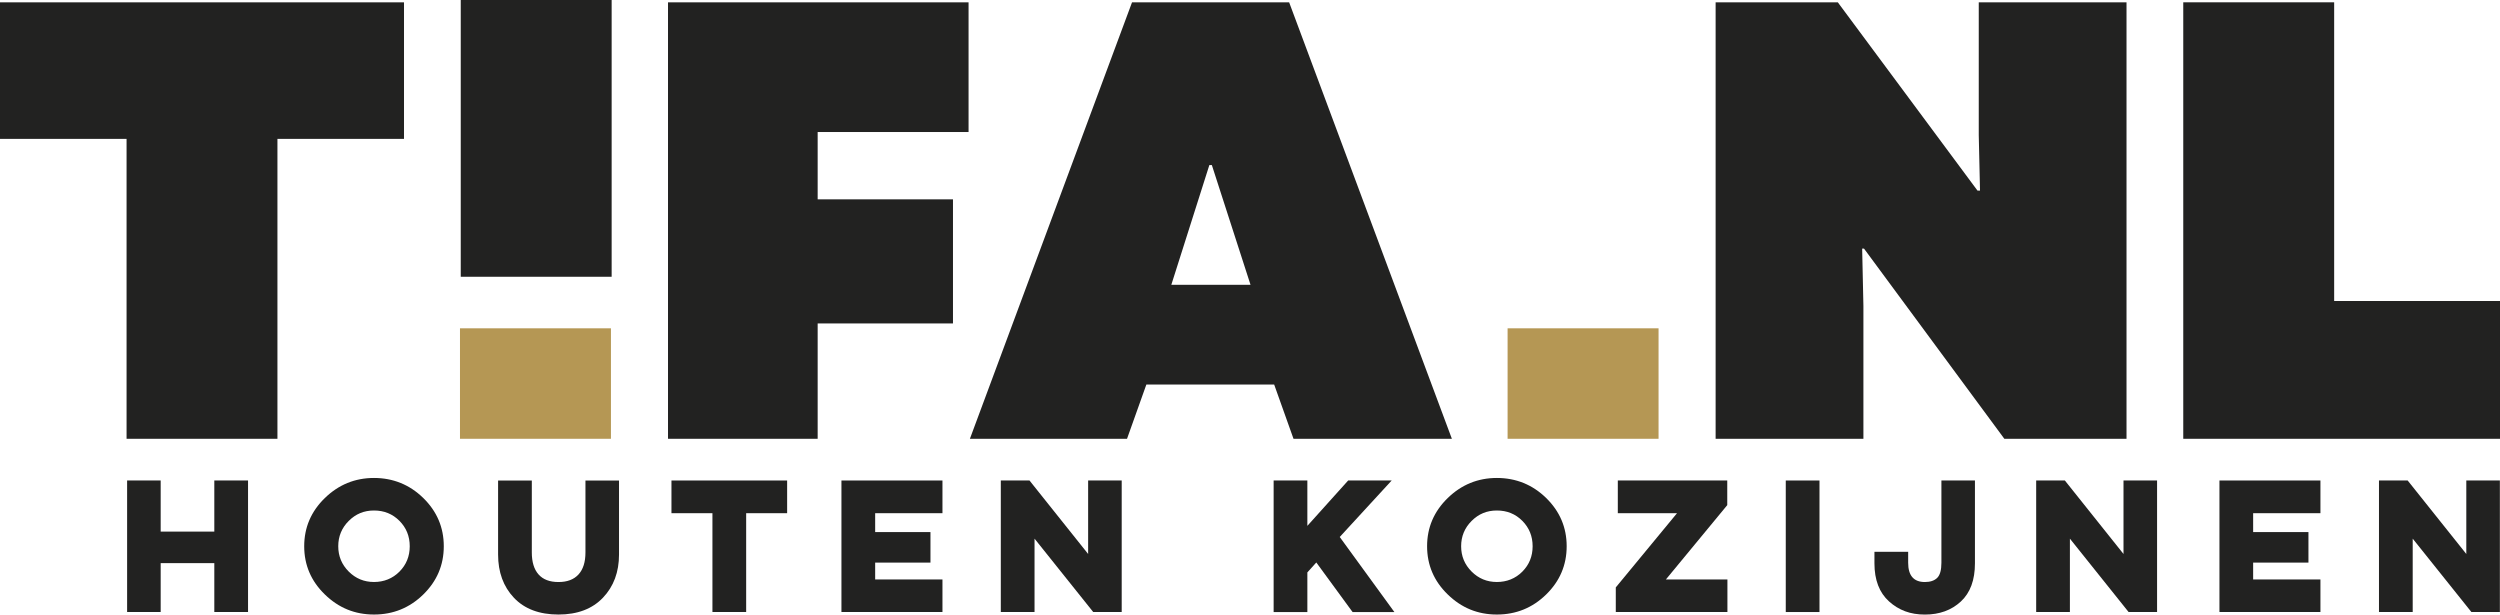
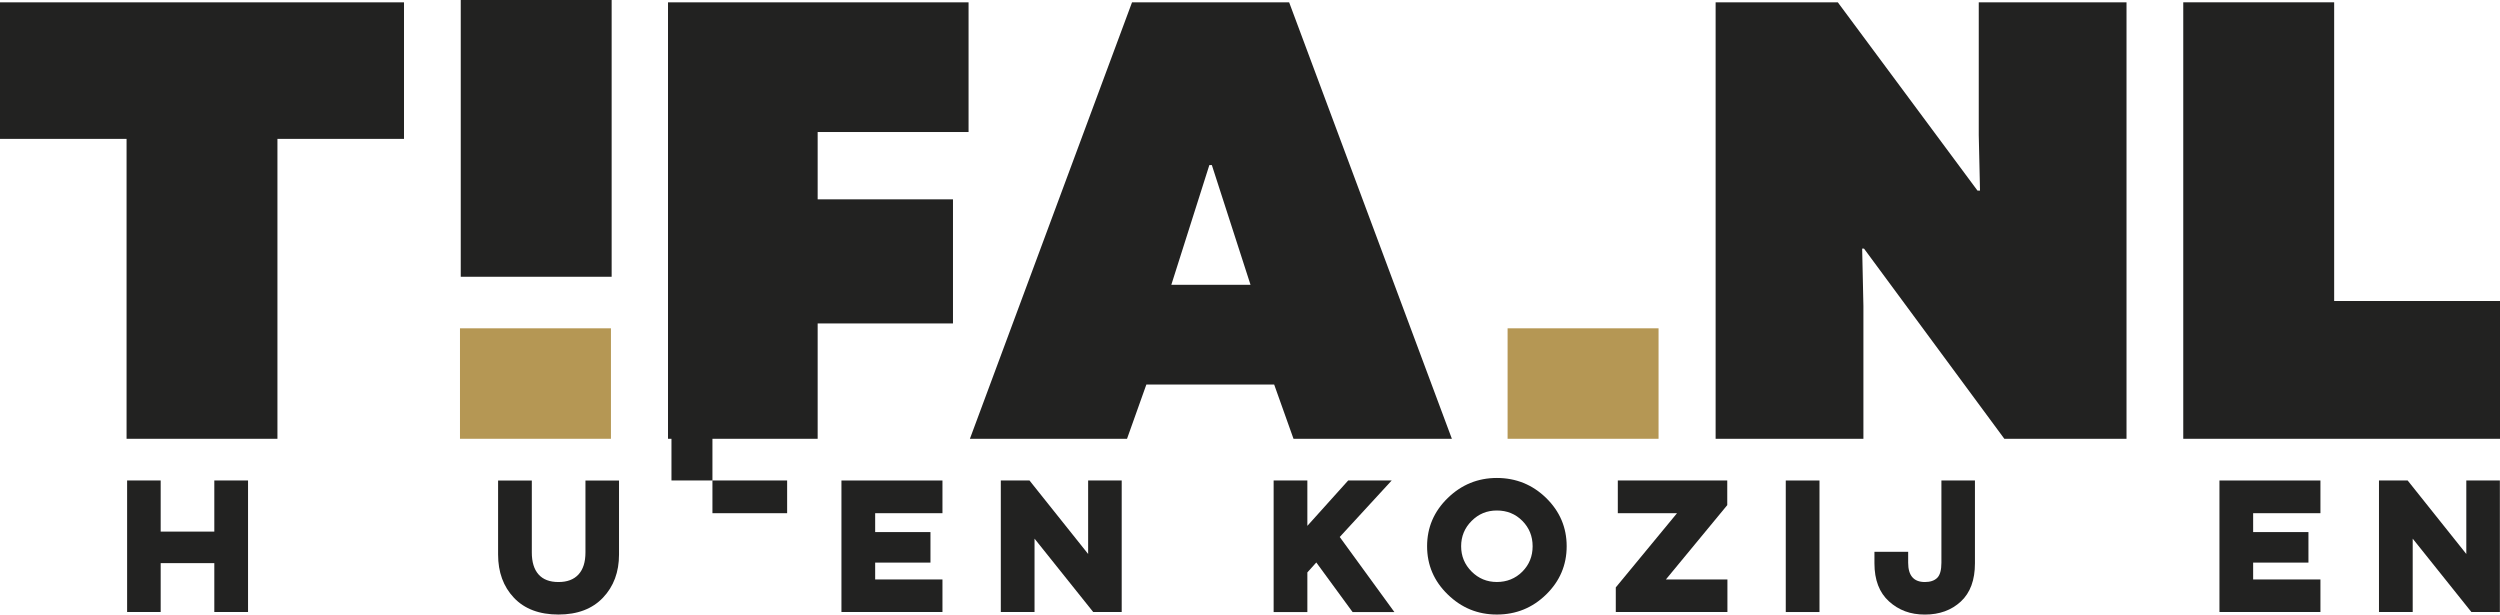
<svg xmlns="http://www.w3.org/2000/svg" id="Laag_1" data-name="Laag 1" viewBox="0 0 779.82 191.7">
  <defs>
    <style>      .cls-1 {        fill: #b59754;      }      .cls-1, .cls-2 {        stroke-width: 0px;      }      .cls-2 {        fill: #222221;      }    </style>
  </defs>
  <g>
    <path class="cls-2" d="m77.37,149.88v41.03h-10.52v-15.25h-16.73v15.25h-10.47v-41.03h10.47v15.94h16.73v-15.94s10.52,0,10.52,0Z" />
-     <path class="cls-2" d="m101.33,155.35c4.3-4.17,9.41-6.26,15.33-6.26s11.12,2.09,15.38,6.26,6.39,9.19,6.39,15.04-2.13,10.87-6.39,15.04-9.39,6.26-15.38,6.26-11.04-2.09-15.33-6.26c-4.3-4.17-6.44-9.19-6.44-15.04s2.15-10.87,6.44-15.04Zm7.44,22.93c2.17,2.17,4.8,3.26,7.89,3.26s5.8-1.08,7.94-3.23c2.14-2.16,3.21-4.79,3.21-7.92s-1.07-5.76-3.21-7.92-4.79-3.23-7.94-3.23-5.72,1.09-7.89,3.26-3.26,4.8-3.26,7.89,1.09,5.72,3.26,7.89Z" />
    <path class="cls-2" d="m193.09,149.88v23.09c0,5.47-1.67,9.96-5,13.46s-7.96,5.26-13.89,5.26-10.59-1.74-13.89-5.23c-3.3-3.49-4.94-7.99-4.94-13.49v-23.09h10.52v22.46c0,2.98.7,5.26,2.1,6.84,1.4,1.58,3.47,2.37,6.21,2.37s4.82-.79,6.26-2.37c1.44-1.58,2.16-3.86,2.16-6.84v-22.46h10.47,0Z" />
-     <path class="cls-2" d="m209.45,149.88h36.08v10.2h-12.78v30.82h-10.52v-30.82h-12.78v-10.2Z" />
+     <path class="cls-2" d="m209.45,149.88h36.08v10.2h-12.78h-10.52v-30.82h-12.78v-10.2Z" />
    <path class="cls-2" d="m262.47,149.88h31.51v10.2h-20.99v5.89h17.25v9.52h-17.25v5.26h20.99v10.15h-31.51v-41.03h0Z" />
    <path class="cls-2" d="m312.18,190.9v-41.03h8.94l18.3,22.93v-22.93h10.47v41.03h-8.89l-18.3-22.88v22.88h-10.52Z" />
    <path class="cls-2" d="m397.28,149.88h10.52v14.15l12.73-14.15h13.57l-16.2,17.62,17.04,23.41h-13.04l-11.31-15.46-2.79,3.1v12.36h-10.52v-41.03Z" />
    <path class="cls-2" d="m451.59,155.35c4.29-4.17,9.41-6.26,15.33-6.26s11.12,2.09,15.38,6.26,6.39,9.19,6.39,15.04-2.13,10.87-6.39,15.04-9.39,6.26-15.38,6.26-11.04-2.09-15.33-6.26c-4.3-4.17-6.44-9.19-6.44-15.04s2.15-10.87,6.44-15.04Zm7.44,22.93c2.17,2.17,4.8,3.26,7.89,3.26s5.8-1.08,7.94-3.23c2.14-2.16,3.21-4.79,3.21-7.92s-1.07-5.76-3.21-7.92c-2.14-2.16-4.79-3.23-7.94-3.23s-5.72,1.09-7.89,3.26-3.26,4.8-3.26,7.89,1.09,5.72,3.26,7.89Z" />
    <path class="cls-2" d="m504.64,149.88h34.14v7.68l-19.15,23.2h19.2v10.15h-34.82v-7.68l19.09-23.14h-18.46v-10.2h0Z" />
    <path class="cls-2" d="m567.55,149.88v41.03h-10.52v-41.03h10.52Z" />
    <path class="cls-2" d="m616.04,149.88v25.83c0,5.22-1.46,9.2-4.39,11.91-2.93,2.72-6.67,4.08-11.23,4.08s-8.14-1.37-11.18-4.1c-3.03-2.74-4.55-6.7-4.55-11.89v-3.58h10.52v3.42c0,4,1.74,6,5.21,6,1.68,0,2.96-.43,3.84-1.29s1.32-2.43,1.32-4.71v-25.67h10.47-.01Z" />
-     <path class="cls-2" d="m635.14,190.9v-41.03h8.94l18.3,22.93v-22.93h10.47v41.03h-8.89l-18.3-22.88v22.88h-10.52,0Z" />
    <path class="cls-2" d="m692.31,149.88h31.5v10.2h-20.99v5.89h17.25v9.52h-17.25v5.26h20.99v10.15h-31.5v-41.03h0Z" />
    <path class="cls-2" d="m742.07,190.9v-41.03h8.94l18.3,22.93v-22.93h10.47v41.03h-8.89l-18.3-22.88v22.88h-10.52,0Z" />
  </g>
  <polygon class="cls-2" points="126.02 .73 0 .73 0 43.32 39.48 43.32 39.48 136.87 86.54 136.87 86.54 43.32 126.02 43.32 126.02 .73" />
  <polygon class="cls-2" points="302.12 .73 208.37 .73 208.37 136.87 255.05 136.87 255.05 100.89 297.26 100.89 297.26 62.18 255.05 62.18 255.05 41.18 302.12 41.18 302.12 .73" />
  <path class="cls-2" d="m377.23,51.49h.78l12.06,37.34h-24.7l11.86-37.34h0ZM402.12.73h-49.01l-50.57,136.14h49.01l6.03-16.92h39.87l6.03,16.92h49.4L402.12.73h0Z" />
  <polygon class="cls-2" points="663.32 .73 617.23 .73 617.23 42.15 617.62 59.46 616.84 59.46 573.27 .73 535.15 .73 535.15 136.87 581.25 136.87 581.25 95.44 580.86 77.55 581.44 77.55 625.21 136.87 663.32 136.87 663.32 .73" />
  <polygon class="cls-2" points="779.82 93.89 728.09 93.89 728.09 .72 681.02 .72 681.02 136.87 779.82 136.87 779.82 93.89" />
  <rect class="cls-1" x="470.26" y="102.41" width="47.09" height="34.46" />
  <rect class="cls-1" x="143.48" y="102.41" width="47.09" height="34.46" />
  <rect class="cls-2" x="143.72" width="47.07" height="86.33" />
</svg>